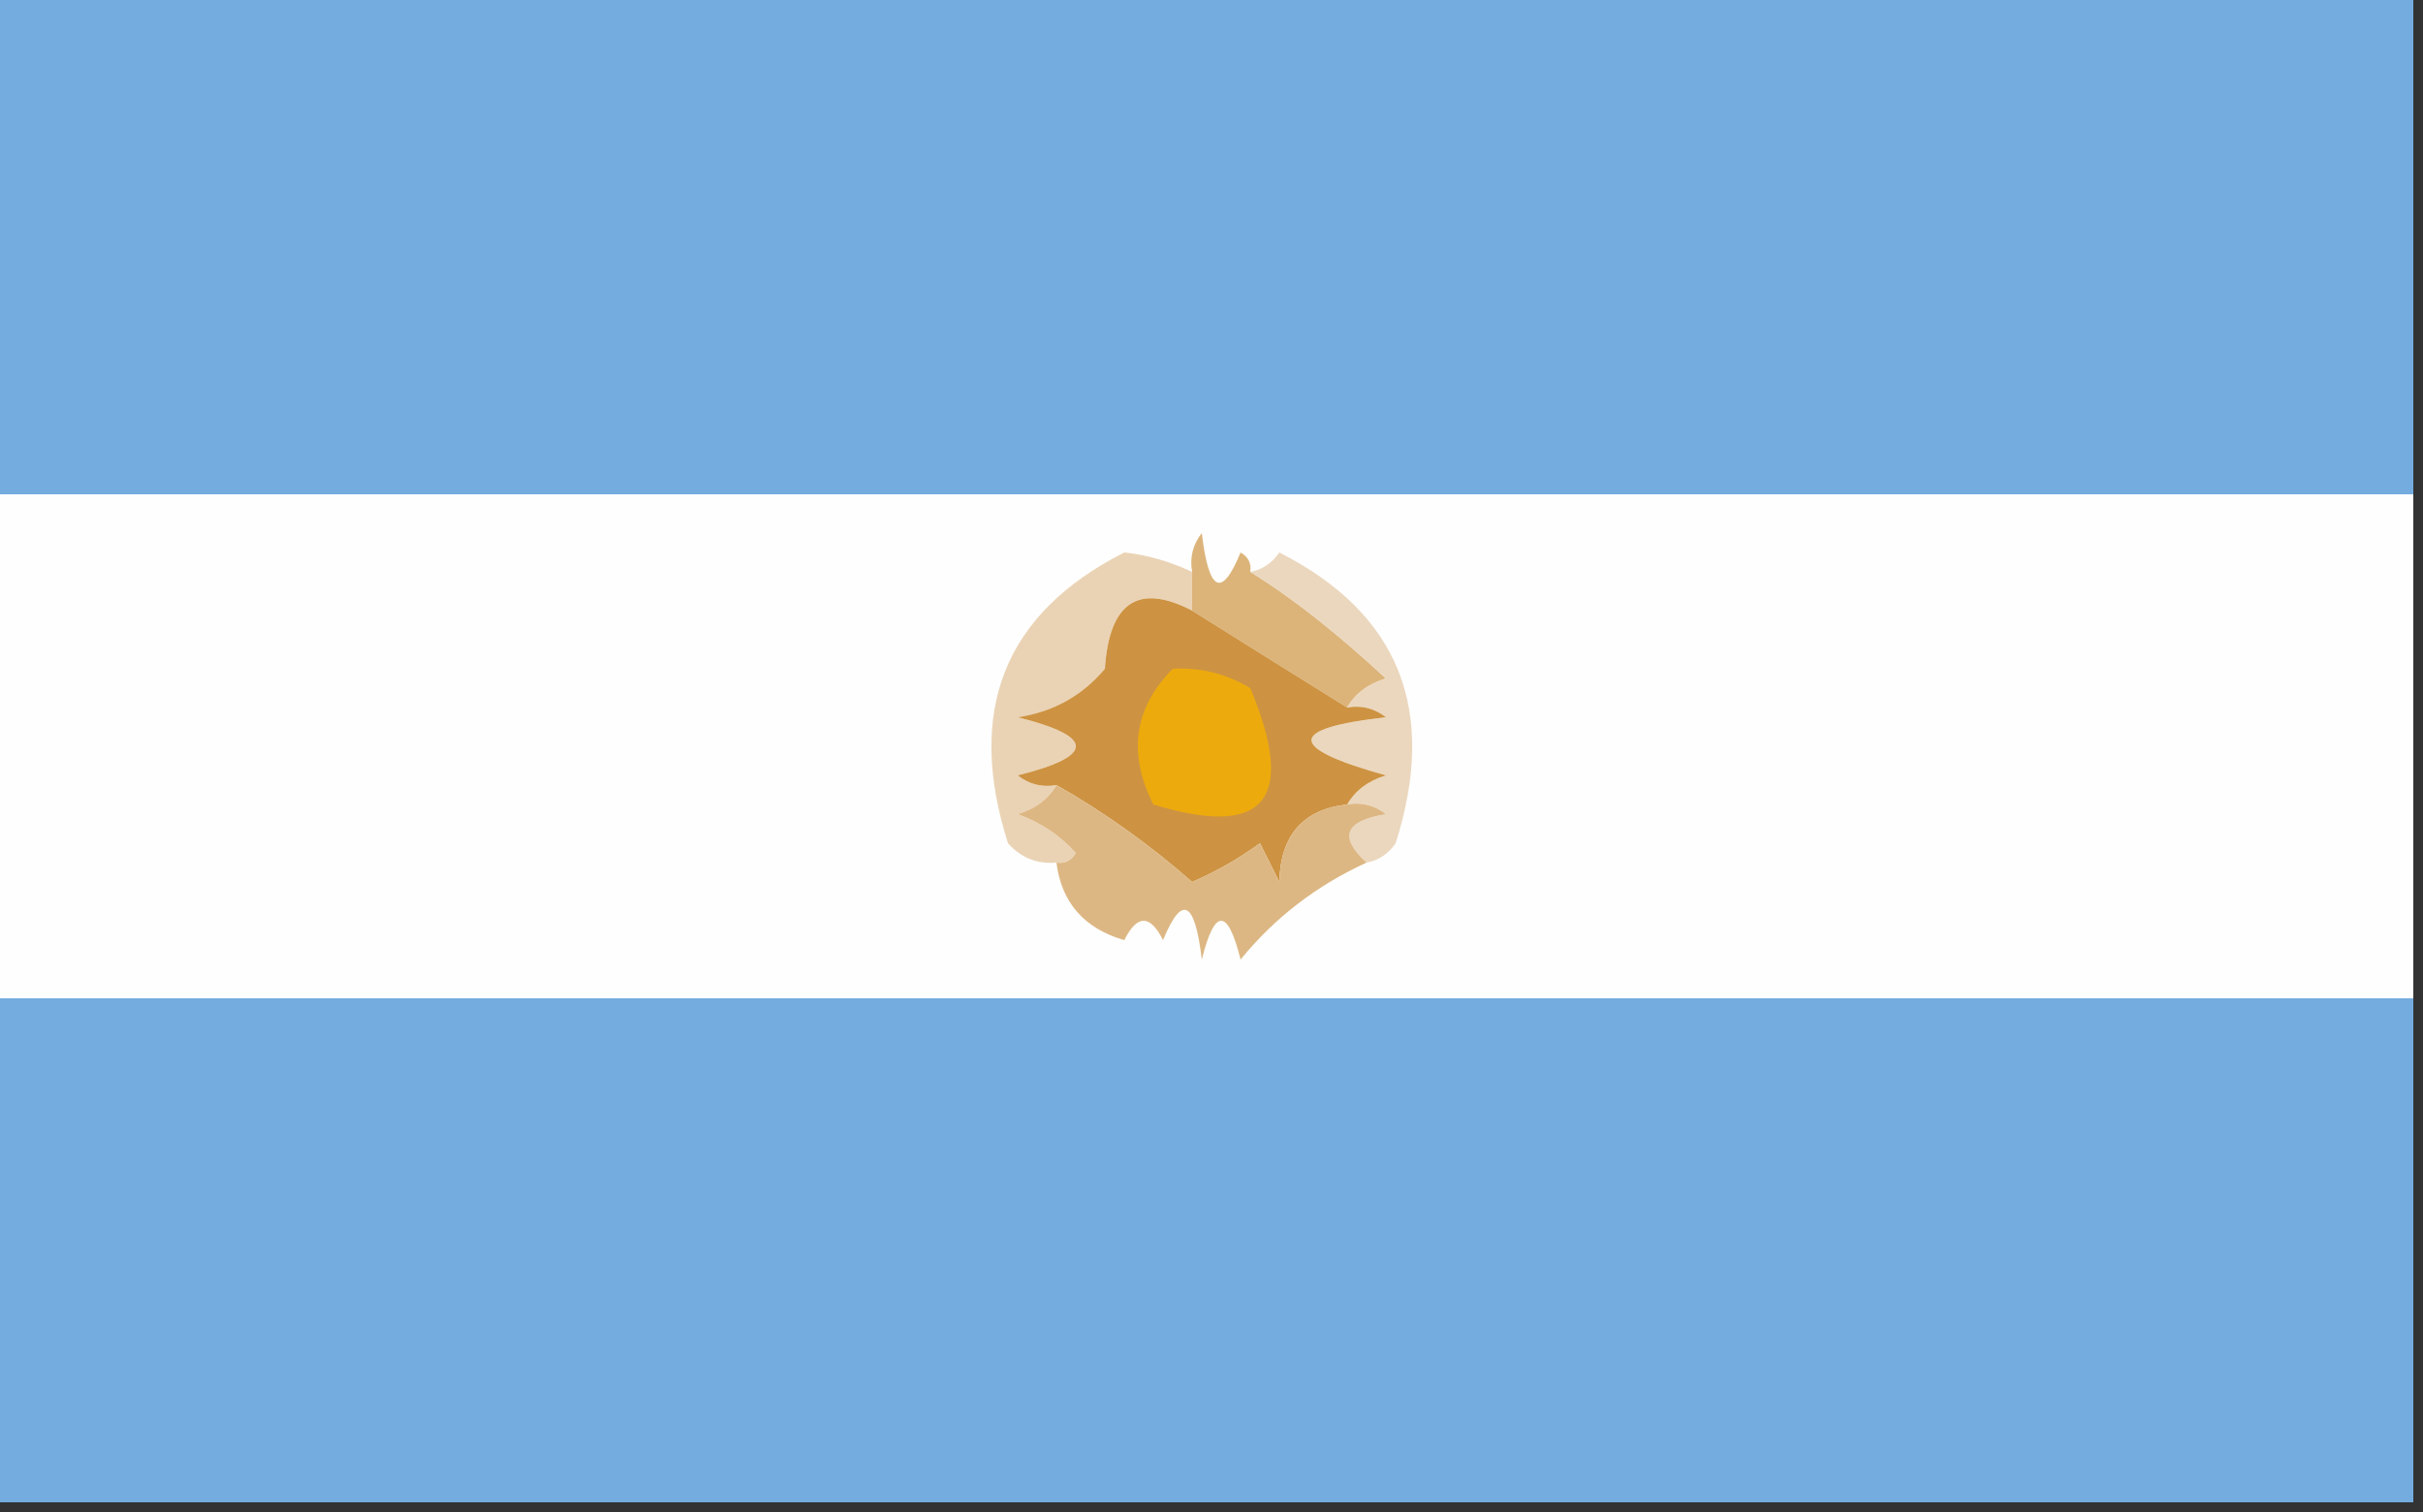
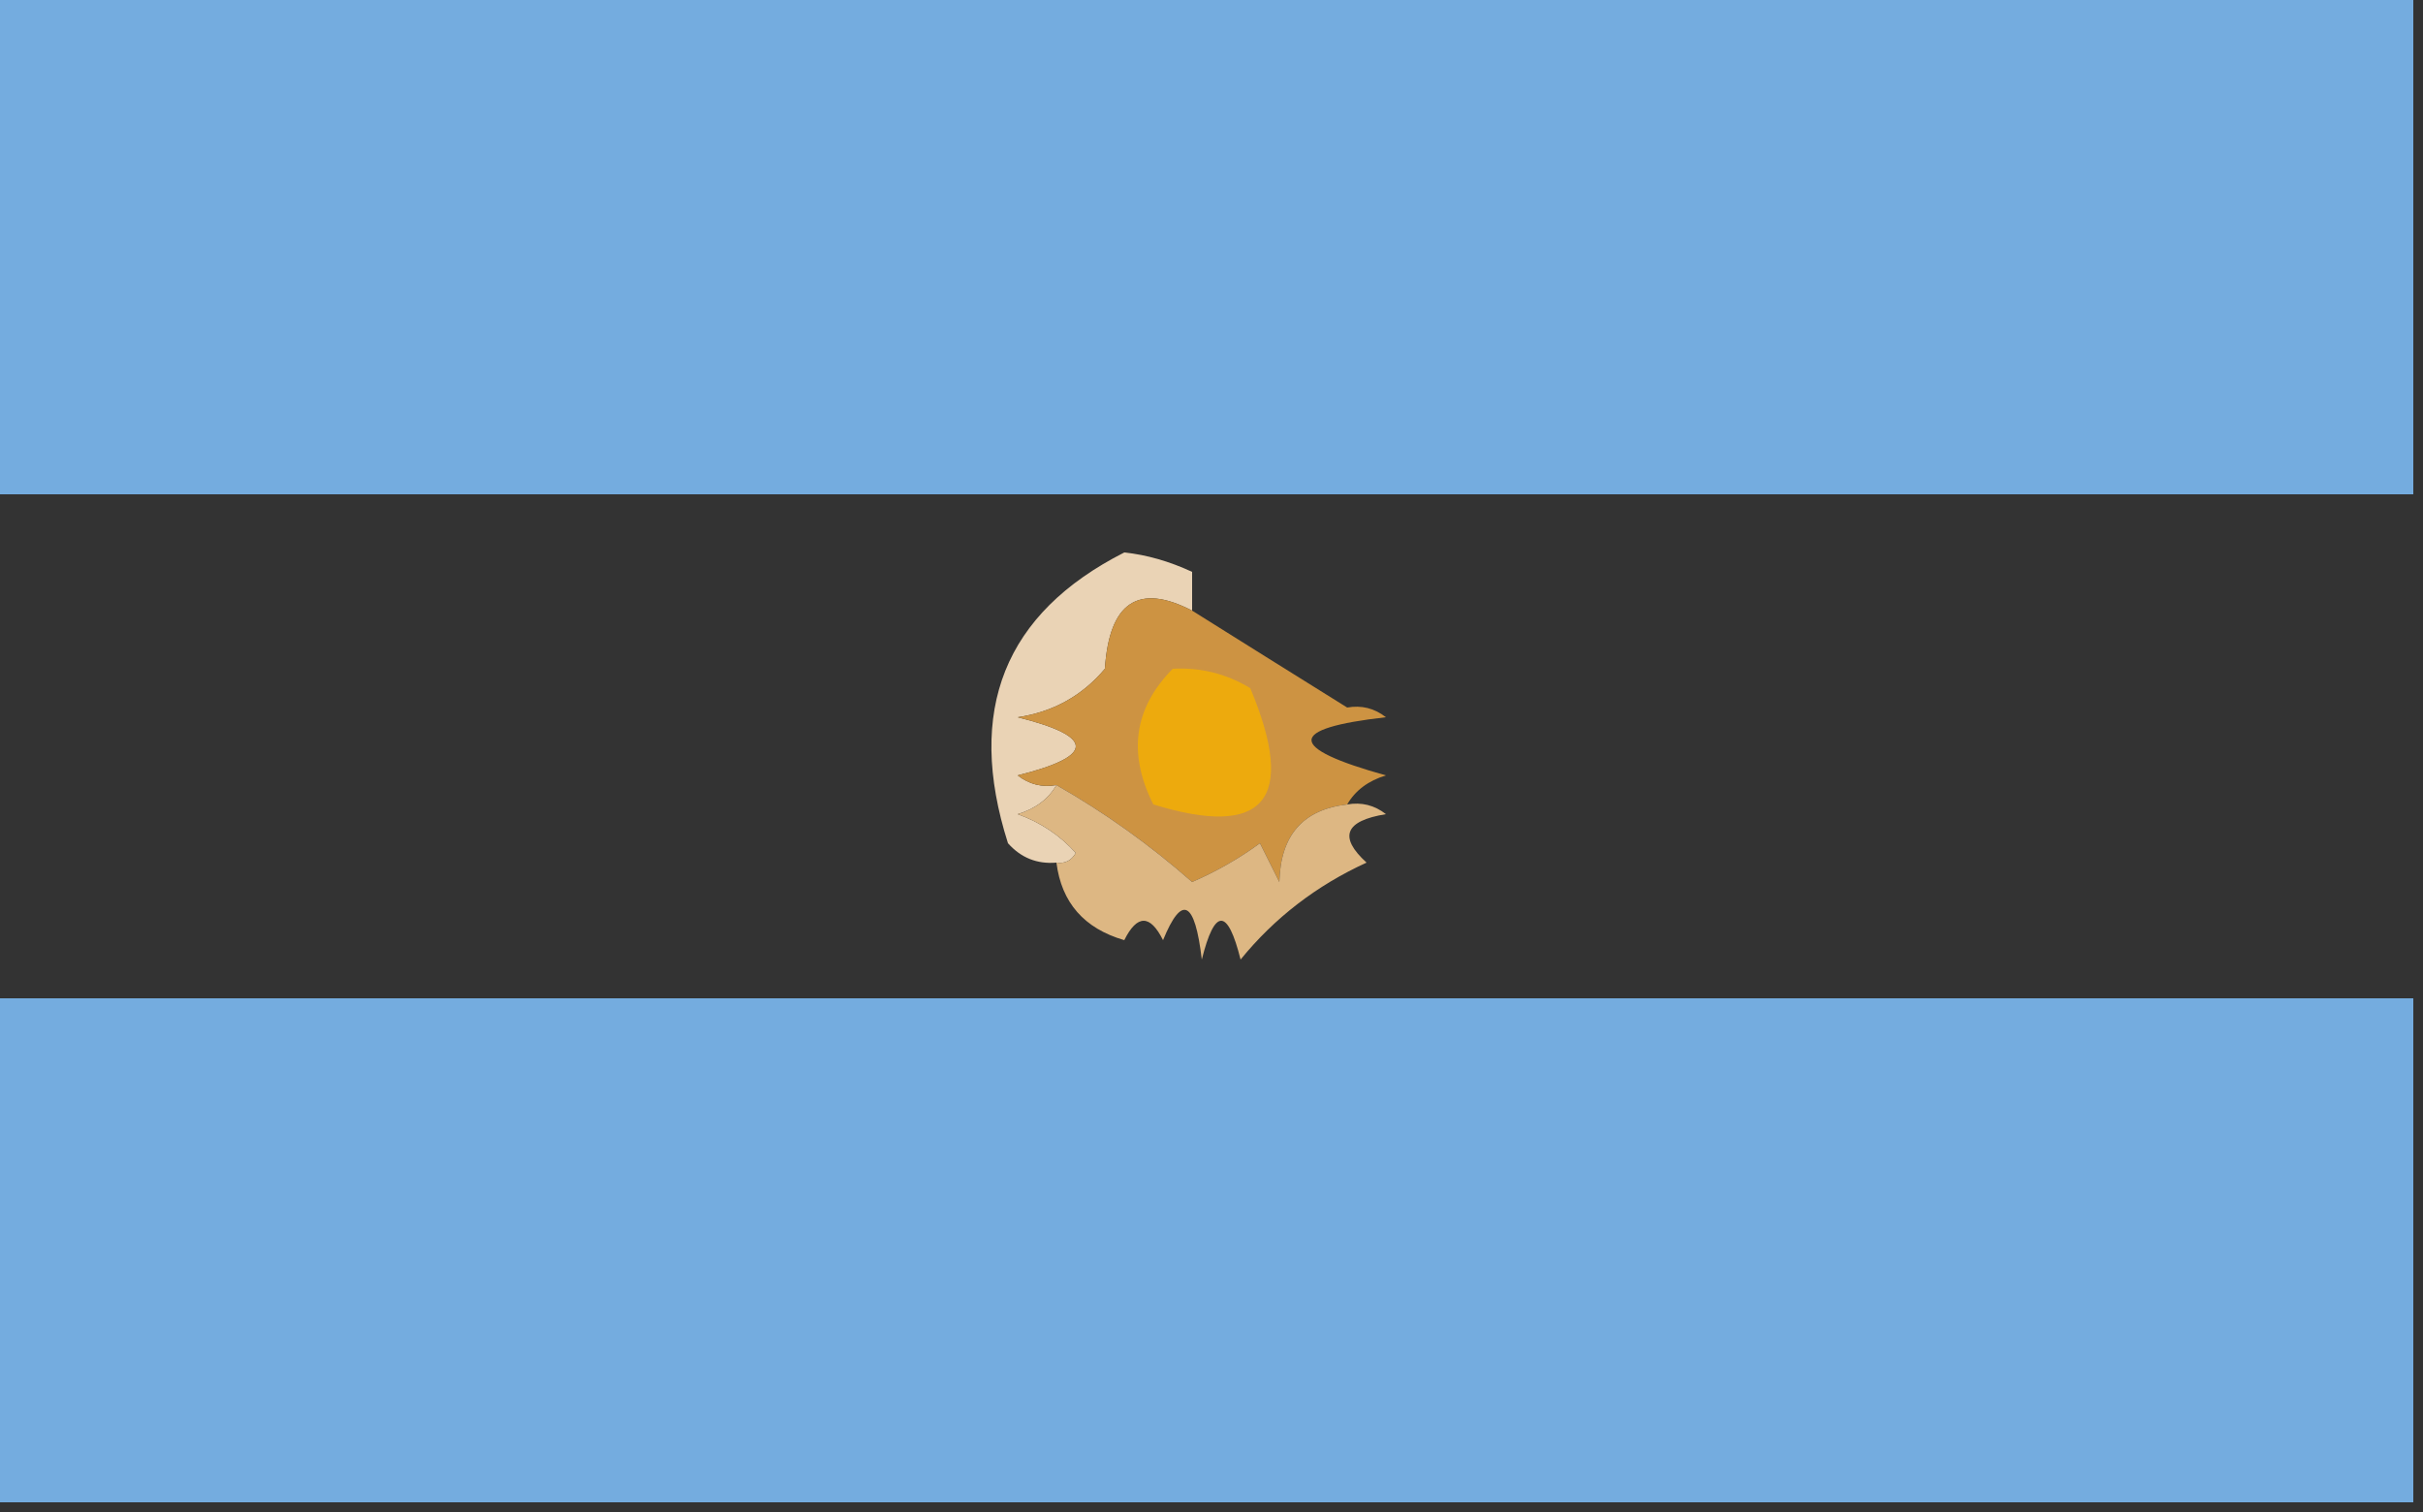
<svg xmlns="http://www.w3.org/2000/svg" version="1.1" width="125px" height="78px" style="shape-rendering:geometricPrecision; text-rendering:geometricPrecision; image-rendering:optimizeQuality; fill-rule:evenodd; clip-rule:evenodd">
  <rect width="100%" height="100%" fill="#333333" stroke="none" />
  <g>
    <path style="opacity:1" fill="#74acdf" d="M -0.5,-0.5 C 41.167,-0.5 82.833,-0.5 124.5,-0.5C 124.5,8.167 124.5,16.833 124.5,25.5C 82.833,25.5 41.167,25.5 -0.5,25.5C -0.5,16.833 -0.5,8.167 -0.5,-0.5 Z" />
  </g>
  <g>
-     <path style="opacity:1" fill="#fefefe" d="M -0.5,25.5 C 41.167,25.5 82.833,25.5 124.5,25.5C 124.5,34.167 124.5,42.833 124.5,51.5C 82.833,51.5 41.167,51.5 -0.5,51.5C -0.5,42.833 -0.5,34.167 -0.5,25.5 Z" />
-   </g>
+     </g>
  <g>
-     <path style="opacity:1" fill="#dcb47a" d="M 64.5,29.5 C 66.636,30.816 68.969,32.649 71.5,35C 70.584,35.278 69.918,35.778 69.5,36.5C 66.805,34.822 64.139,33.156 61.5,31.5C 61.5,30.833 61.5,30.167 61.5,29.5C 61.369,28.761 61.536,28.094 62,27.5C 62.359,30.544 63.026,30.878 64,28.5C 64.399,28.728 64.565,29.062 64.5,29.5 Z" />
-   </g>
+     </g>
  <g>
-     <path style="opacity:1" fill="#ebd7be" d="M 70.5,44.5 C 69.047,43.175 69.381,42.342 71.5,42C 70.906,41.536 70.239,41.369 69.5,41.5C 69.918,40.778 70.584,40.278 71.5,40C 66.379,38.577 66.379,37.577 71.5,37C 70.906,36.536 70.239,36.369 69.5,36.5C 69.918,35.778 70.584,35.278 71.5,35C 68.969,32.649 66.636,30.816 64.5,29.5C 65.117,29.389 65.617,29.056 66,28.5C 72.183,31.64 74.183,36.64 72,43.5C 71.617,44.056 71.117,44.389 70.5,44.5 Z" />
-   </g>
+     </g>
  <g>
    <path style="opacity:1" fill="#ead3b5" d="M 61.5,29.5 C 61.5,30.167 61.5,30.833 61.5,31.5C 58.727,30.064 57.227,31.064 57,34.5C 55.829,35.893 54.329,36.727 52.5,37C 56.5,38 56.5,39 52.5,40C 53.094,40.464 53.761,40.631 54.5,40.5C 54.083,41.222 53.416,41.722 52.5,42C 53.672,42.419 54.672,43.085 55.5,44C 55.272,44.399 54.938,44.565 54.5,44.5C 53.504,44.586 52.671,44.252 52,43.5C 49.817,36.64 51.817,31.64 58,28.5C 59.145,28.619 60.312,28.952 61.5,29.5 Z" />
  </g>
  <g>
    <path style="opacity:1" fill="#cd9342" d="M 61.5,31.5 C 64.139,33.156 66.805,34.822 69.5,36.5C 70.239,36.369 70.906,36.536 71.5,37C 66.379,37.577 66.379,38.577 71.5,40C 70.584,40.278 69.918,40.778 69.5,41.5C 67.224,41.757 66.057,43.09 66,45.5C 65.667,44.833 65.333,44.167 65,43.5C 63.915,44.293 62.748,44.96 61.5,45.5C 59.313,43.578 56.98,41.912 54.5,40.5C 53.761,40.631 53.094,40.464 52.5,40C 56.5,39 56.5,38 52.5,37C 54.329,36.727 55.829,35.893 57,34.5C 57.227,31.064 58.727,30.064 61.5,31.5 Z" />
  </g>
  <g>
    <path style="opacity:1" fill="#edaa0d" d="M 60.5,34.5 C 61.931,34.421 63.264,34.754 64.5,35.5C 66.917,41.267 65.251,43.267 59.5,41.5C 58.167,38.862 58.5,36.529 60.5,34.5 Z" />
  </g>
  <g>
    <path style="opacity:1" fill="#ddb783" d="M 54.5,40.5 C 56.98,41.912 59.313,43.578 61.5,45.5C 62.748,44.96 63.915,44.293 65,43.5C 65.333,44.167 65.667,44.833 66,45.5C 66.057,43.09 67.224,41.757 69.5,41.5C 70.239,41.369 70.906,41.536 71.5,42C 69.381,42.342 69.047,43.175 70.5,44.5C 67.924,45.677 65.757,47.343 64,49.5C 63.333,46.833 62.667,46.833 62,49.5C 61.641,46.456 60.974,46.122 60,48.5C 59.333,47.167 58.667,47.167 58,48.5C 55.929,47.897 54.762,46.564 54.5,44.5C 54.938,44.565 55.272,44.399 55.5,44C 54.672,43.085 53.672,42.419 52.5,42C 53.416,41.722 54.083,41.222 54.5,40.5 Z" />
  </g>
  <g>
    <path style="opacity:1" fill="#74acdf" d="M -0.5,51.5 C 41.167,51.5 82.833,51.5 124.5,51.5C 124.5,60.167 124.5,68.833 124.5,77.5C 82.833,77.5 41.167,77.5 -0.5,77.5C -0.5,68.833 -0.5,60.167 -0.5,51.5 Z" />
  </g>
</svg>